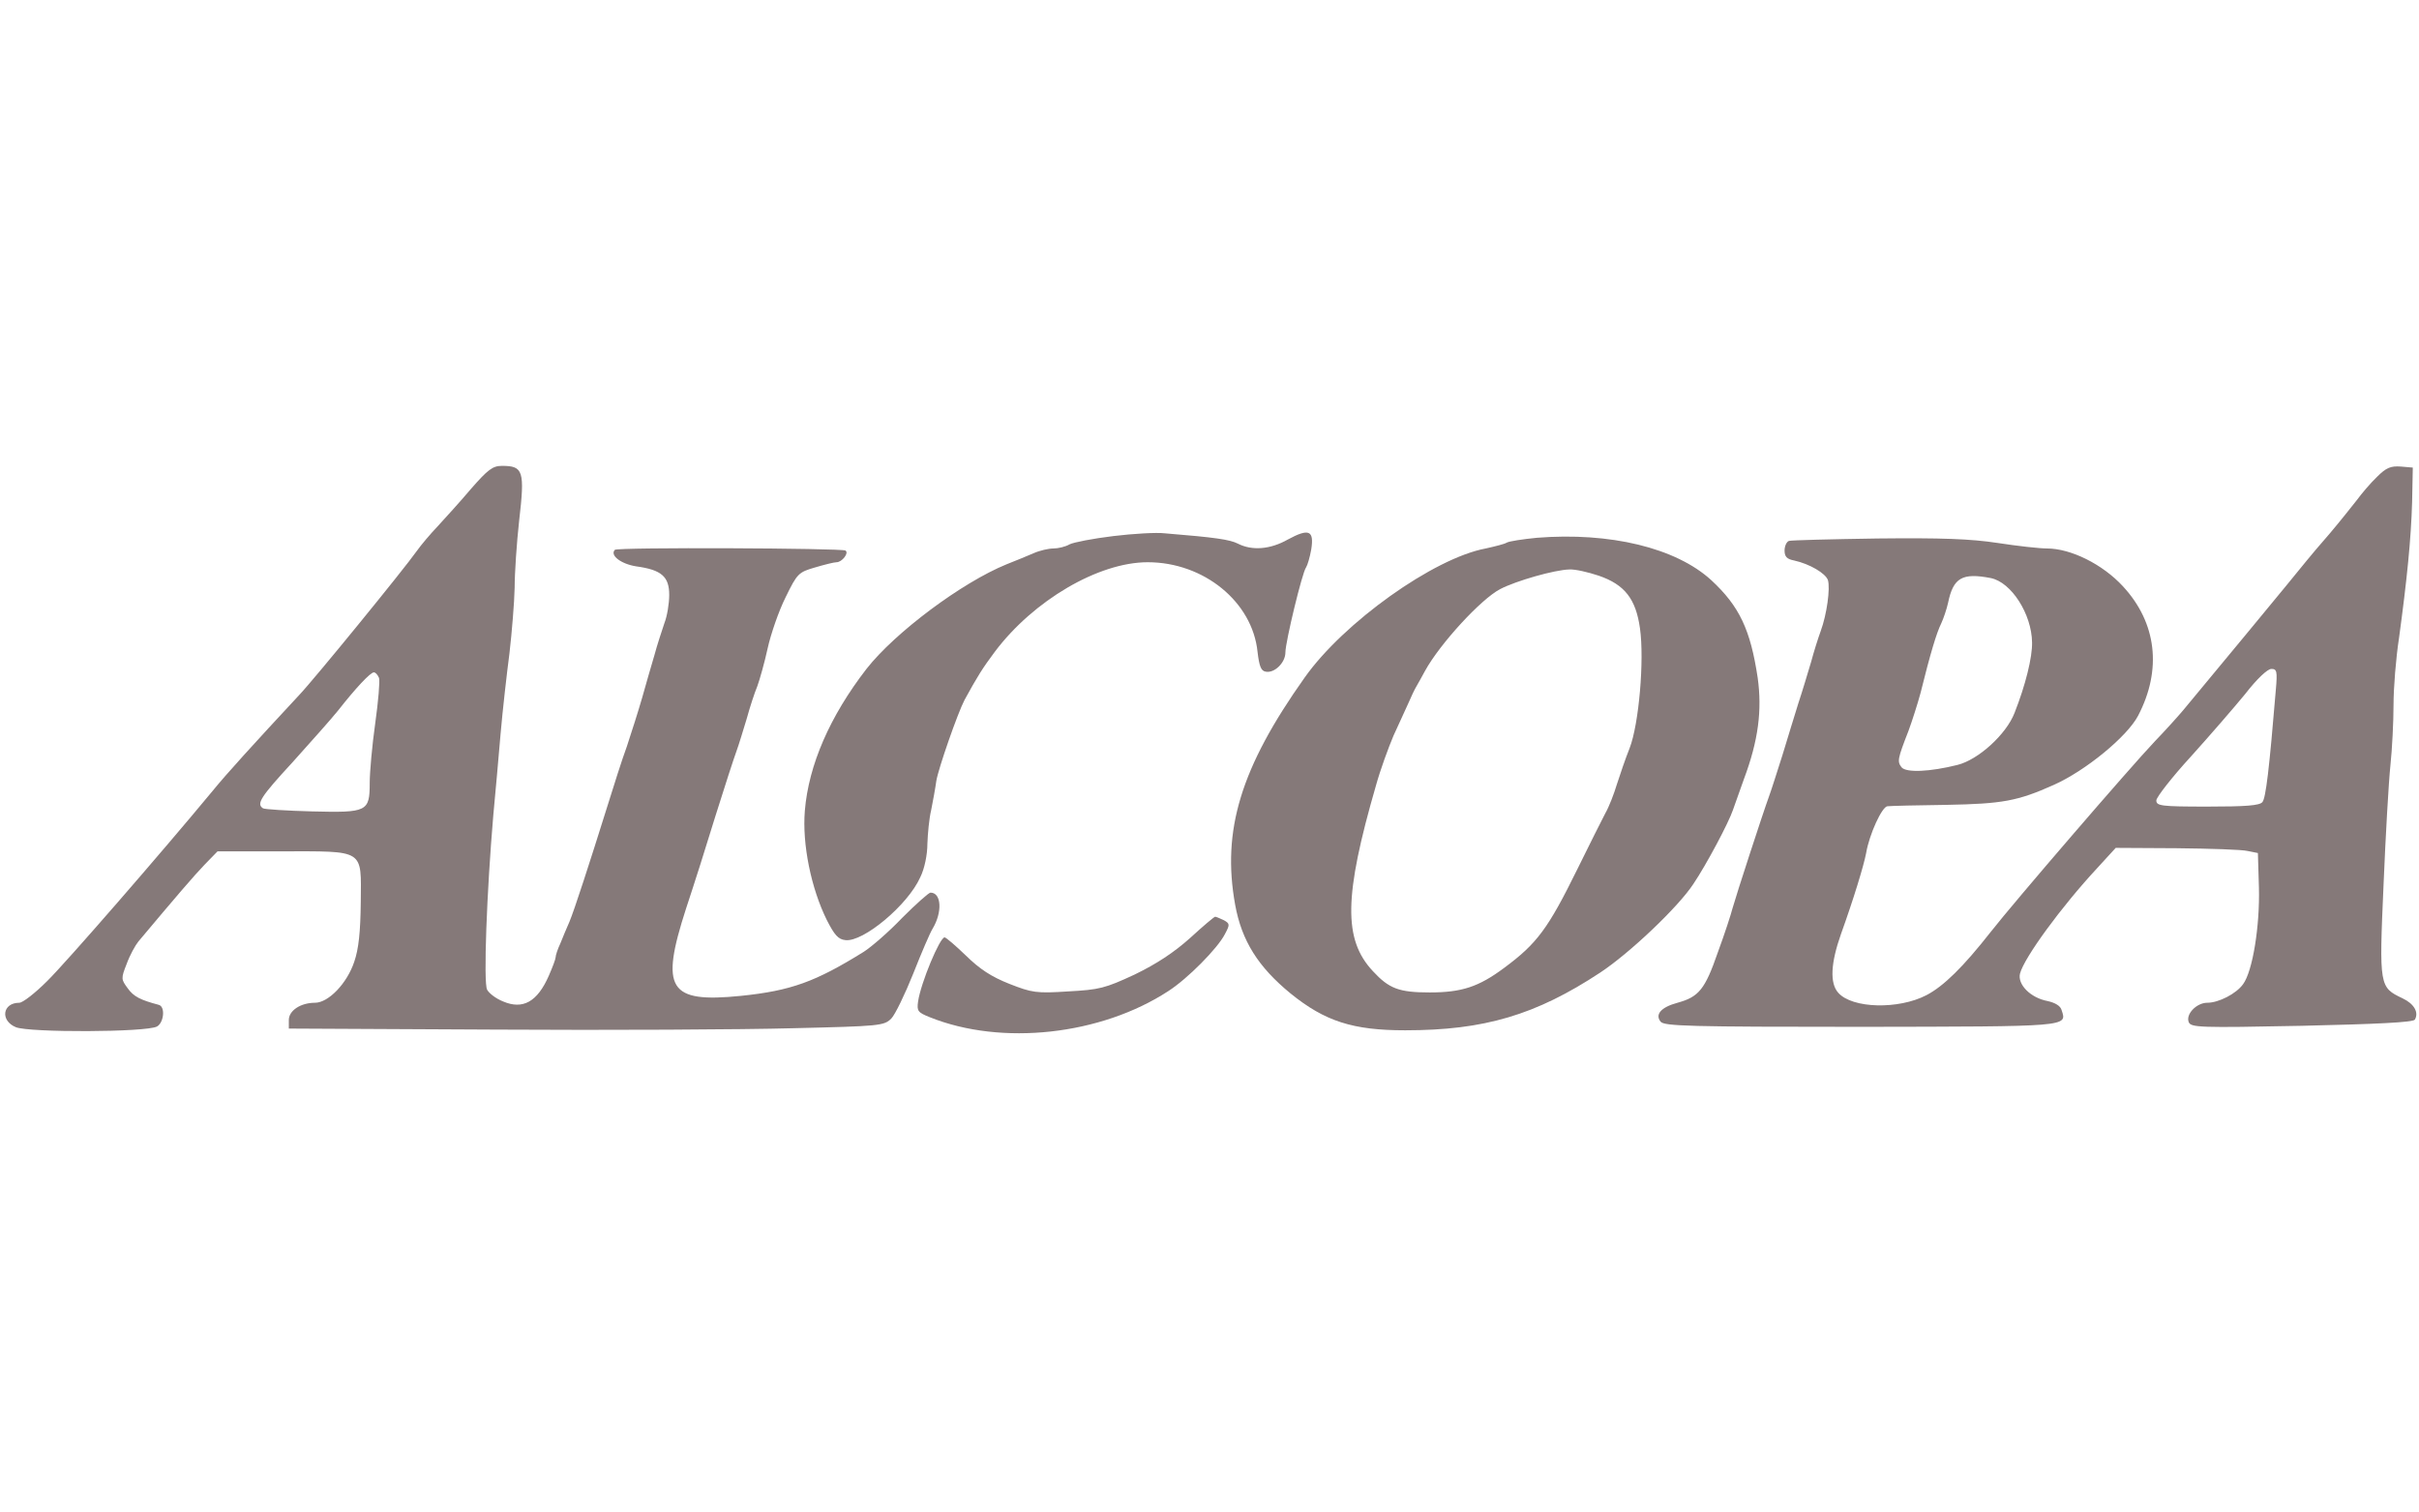
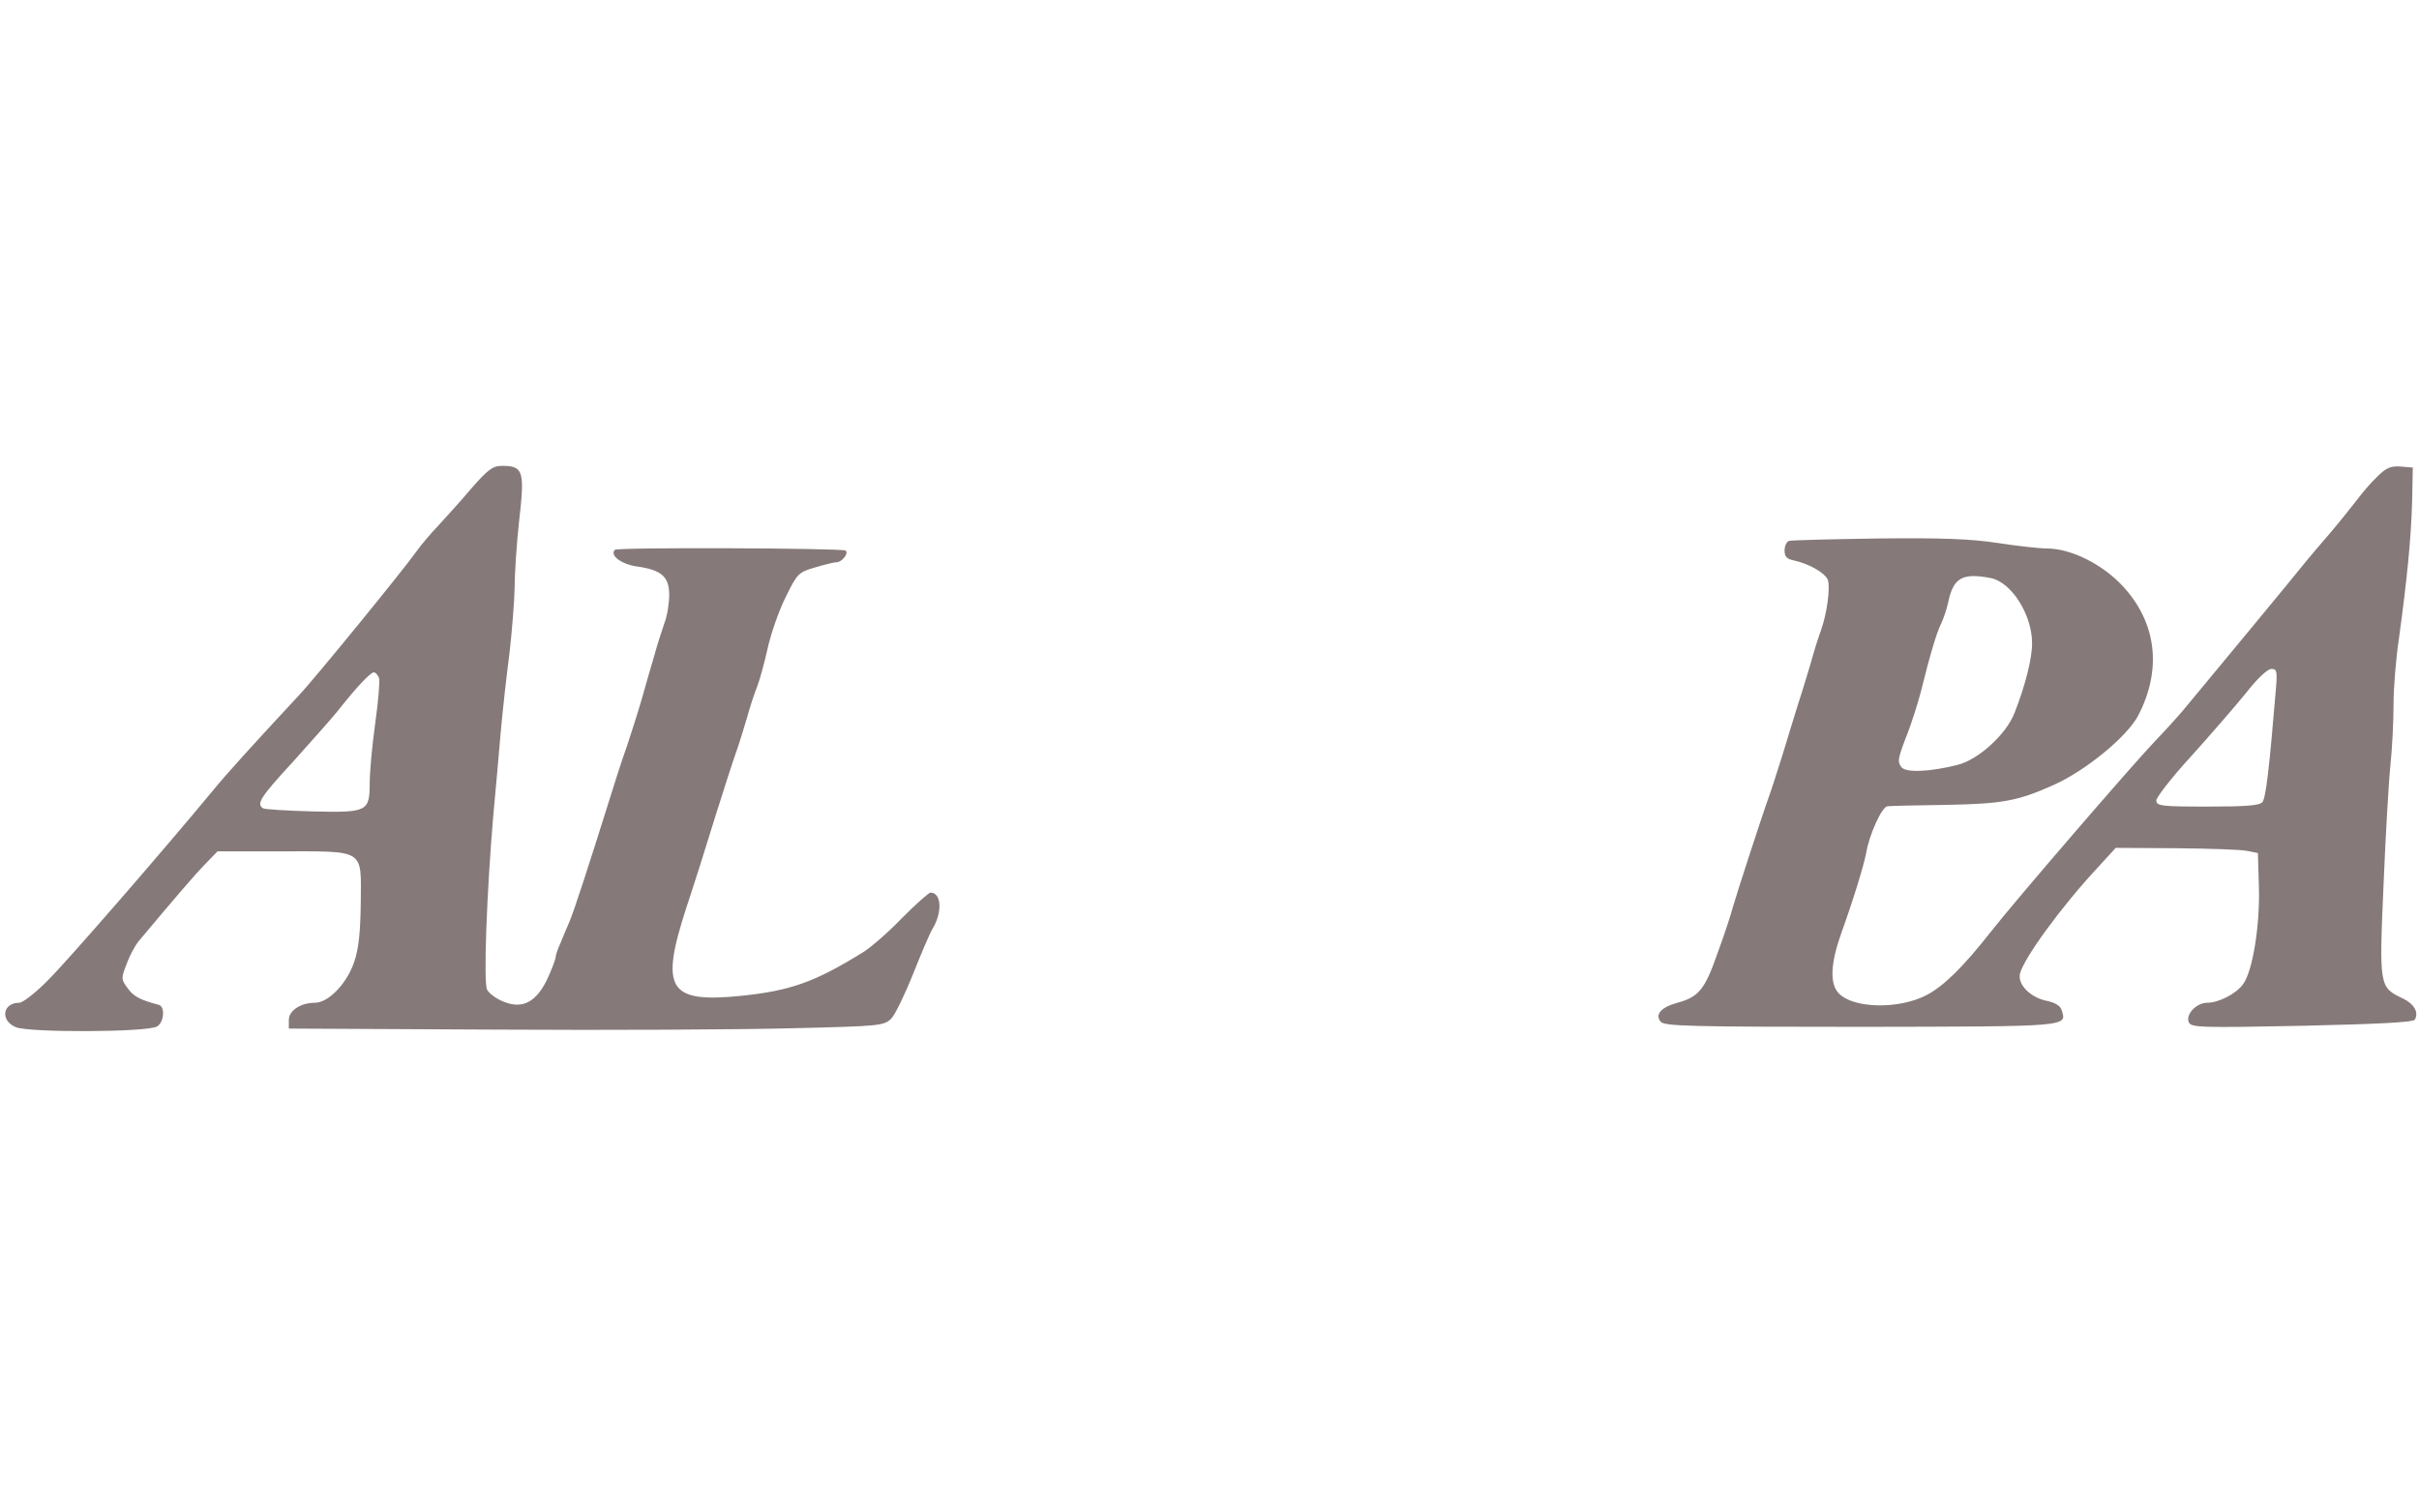
<svg xmlns="http://www.w3.org/2000/svg" height="1563" viewBox="2.6 136 702.7 168.6" width="2500">
  <g fill="#857979">
    <path d="m139.4 142.7c-3.2 3.8-7.6 8.6-9.7 10.9-2.1 2.2-4.8 5.4-6 7.1-3.8 5.4-30 37.5-34.2 41.9-13.3 14.3-21.2 23-25.1 27.8-14.9 18-42.6 49.9-48.1 55.3-3.5 3.5-7.1 6.3-8.1 6.3-4.9 0-5.6 5.2-1 7.1 3.9 1.6 37.9 1.5 41-.2 2-1.1 2.5-5.8.5-6.3-5.3-1.4-7.3-2.4-9-4.8-1.9-2.6-2-2.8-.3-7.1.9-2.5 2.5-5.4 3.4-6.5 10.9-13 16.3-19.3 19.3-22.4l3.7-3.8h18.3c24.7 0 23.4-.8 23.3 14.7-.1 8.8-.6 13.6-1.9 17.4-2.1 6.3-7.5 11.9-11.4 11.9-4.2 0-7.6 2.3-7.6 5v2.5l60 .3c33 .2 71.9 0 86.4-.4 25.2-.6 26.5-.7 28.6-2.8 1.1-1.1 4-7.1 6.4-13.1 2.4-6.1 4.9-11.9 5.6-13 2.9-4.8 2.6-10.5-.6-10.5-.5 0-4.2 3.3-8.2 7.3-3.9 4.1-9 8.5-11.2 9.9-14 8.7-21.1 11.3-35.7 12.8-21 2.1-23.5-1.9-15.9-25.4 2.2-6.6 6.1-18.9 8.6-27.1 2.6-8.3 5.3-16.6 6-18.5s2-6.2 3-9.5c.9-3.3 2.3-7.6 3.1-9.5.7-1.9 2.1-6.9 3-11s3.2-10.8 5.2-14.8c3.4-7 3.8-7.3 8.6-8.7 2.7-.8 5.5-1.5 6.2-1.5 1.6 0 3.7-2.7 2.6-3.4-1.2-.7-66.2-1-67-.2-1.5 1.6 1.8 4.1 6.2 4.8 7.4 1 9.6 3 9.6 8.3 0 2.5-.6 6.2-1.4 8.2-.7 2.1-2.1 6.3-2.9 9.3-.9 3-2.5 8.6-3.6 12.5-1.1 3.8-3.1 10.1-4.4 14-1.4 3.8-3.9 11.7-5.7 17.5-5.1 16.3-9.6 30.2-11 33.5-.7 1.6-1.9 4.4-2.6 6.2-.8 1.7-1.4 3.5-1.4 4.1 0 .5-.9 2.9-2 5.4-3.3 7.5-7.5 9.9-13.3 7.4-2-.8-4-2.3-4.6-3.4-1.1-2-.1-28.5 1.8-50.7.6-6.1 1.5-16.6 2.1-23.5s1.8-17.5 2.6-23.6c.7-6.1 1.4-14.6 1.5-19 0-4.3.6-13.1 1.3-19.4 1.7-14.6 1.2-16-5-16-2.7 0-4.1 1.1-9 6.7zm-26.7 54.9c.3.8-.2 6.8-1.1 13.2s-1.6 14.2-1.6 17.3c0 8.4-.7 8.7-16.8 8.3-7.3-.2-13.7-.6-14.2-.9-2-1.3-.7-3.3 8.6-13.4 5.2-5.8 11.2-12.5 13.2-15 5.1-6.5 9.4-11.1 10.4-11.1.5 0 1.1.7 1.5 1.6zm580.4-58.4c-1.9 1.8-4.5 4.9-5.9 6.8-1.5 1.9-4.9 6.2-7.7 9.5-2.9 3.3-5.9 6.9-6.8 8-2.1 2.7-32.2 39.1-35.9 43.5-1.6 1.9-5.3 6-8.2 9-7.3 7.7-40.9 46.7-47.7 55.4-8 10.2-13.7 15.8-18.7 18.4-8.1 4.2-21.5 3.9-25.6-.7-2.5-2.8-2.2-8.6.8-17.1 3.6-10 6.6-19.8 7.3-23.5.9-5.4 4.6-13.5 6.2-13.6.9-.1 8.6-.3 17.1-.4 16.3-.3 20.7-1.1 31.2-5.8 9.2-4.1 21.3-14 24.5-20.1 7-13.4 5.4-27-4.4-37.6-5.9-6.4-15.1-11-22.1-11-2.1 0-8.5-.7-14.3-1.6-7.9-1.2-16.4-1.5-34.9-1.3-13.5.2-25.1.5-25.7.7-.7.2-1.3 1.5-1.3 2.8 0 1.8.7 2.5 2.8 2.9 4.5 1 9.1 3.7 9.8 5.7.7 2.4-.3 9.9-2.1 14.8-.7 1.9-2 6-2.8 9-.9 3-2.5 8.4-3.7 12-1.1 3.6-3.2 10.3-4.6 15-1.5 4.7-3.2 10.1-3.9 12-1.8 4.9-9.6 28.9-10.6 32.5-.4 1.6-2.3 7.5-4.3 12.9-3.7 10.7-5.5 12.9-11.7 14.6-4.8 1.3-6.6 3.4-4.9 5.5 1.1 1.3 8.4 1.5 58.1 1.5 60.6-.1 60 0 58.4-4.8-.3-1.3-1.9-2.2-4.1-2.7-4.9-.9-8.8-4.8-8-8 1.2-4.6 12-19.4 22.4-30.6l5.4-5.9 17.7.1c9.7.1 19 .4 20.6.8l3 .6.3 10c.3 11.1-1.8 24.3-4.6 28.1-2 2.8-7.1 5.4-10.4 5.4-3.1 0-6.3 3.3-5.4 5.6.6 1.6 3.1 1.7 32.8 1.1 21.9-.5 32.4-1 32.9-1.8 1.2-2.1-.2-4.6-3.6-6.2-6.7-3.2-6.8-3.4-5.5-32.9.6-14.5 1.5-30.1 2-34.8s.9-12.6.9-17.5c0-5 .7-13.7 1.6-19.5 2.3-16.9 3.5-28.8 3.8-39.5l.2-10-3.5-.3c-2.9-.2-4.2.3-6.9 3zm-112.2 29.4c6 1.2 11.9 10.5 12 18.7.1 4.3-1.9 12.4-5.1 20.5-2.4 6.2-10.5 13.6-16.6 15.1-8 2-14.8 2.3-16.2.7-1.3-1.7-1.2-2.4 2-10.6 1.1-3 2.7-8 3.5-11 2.9-11.7 4.7-17.6 6-20.2.7-1.5 1.6-4.2 2-6 1.5-7.3 4.1-8.8 12.4-7.2zm82.8 32.6c-1.9 22.9-2.9 31.4-3.9 32.5-.8 1-4.9 1.3-15.9 1.3-13.6 0-14.9-.2-14.9-1.8 0-.9 4.5-6.7 10-12.7 5.5-6.1 12.6-14.3 15.8-18.2 3.4-4.4 6.5-7.3 7.6-7.3 1.6 0 1.8.6 1.3 6.2z" />
-     <path d="m326 156.4c-5.8.7-11.5 1.8-12.7 2.4-1.2.7-3.3 1.2-4.7 1.2s-4 .6-5.8 1.4-5.3 2.2-7.8 3.2c-13 5.3-32.4 19.8-40.7 30.4-10.6 13.7-16.8 27.9-17.9 41.2-.8 9.7 1.8 22.5 6.4 31.8 2.2 4.3 3.3 5.6 5.4 5.8 5.2.6 18.1-10.2 21.7-18.2 1.3-2.6 2.1-6.7 2.1-9.8.1-2.9.5-7.3 1.1-9.8.5-2.5 1.2-6.3 1.5-8.5.6-3.6 6.2-19.7 8.2-23.5 3.6-6.6 5.2-9.2 8.8-14 11.2-14.9 30.1-26 44.4-26 16.3 0 30.4 11.5 31.9 26 .5 4.2 1 5.6 2.4 5.8 2.5.5 5.7-2.6 5.7-5.6s4.9-23.3 6-24.7c.4-.6 1.1-2.9 1.5-5.2.9-5.6-.7-6.2-6.8-2.9-5.1 2.9-10.4 3.3-14.5 1.2-2.4-1.2-6.5-1.8-21.2-3-2.5-.3-9.2.1-15 .8zm123 .5c-4.1.4-8 1-8.7 1.4-.6.4-3.4 1.1-6.1 1.7-15.1 2.8-41.3 21.5-52.6 37.5-18.6 26.2-24.1 44.4-20.2 66 1.9 10.5 6.7 18.1 16.1 25.8 10 8.1 18.1 10.7 33.3 10.7 22.9 0 37.9-4.4 56.7-16.8 8.6-5.7 22.6-19 27-25.7 3.9-5.8 10.3-17.9 11.5-21.5.5-1.4 1.9-5.4 3.2-9 4.2-11.2 5.3-20 4-29.4-2.1-14-5.3-20.8-13.5-28.4-10.3-9.4-29.4-14-50.7-12.3zm18 11c7.6 2.6 10.8 6.8 12 15.3 1.3 9.2-.3 27.8-3 34.8-1.2 3-2.8 7.7-3.7 10.5-.8 2.7-2.3 6.6-3.4 8.5-1 1.9-4.6 9.1-8 16-8.6 17.5-11.8 21.8-21.4 28.9-7.4 5.5-12.3 7.1-21.6 7.1-8.9 0-11.8-1.1-16.5-6.2-8.6-9.2-8.4-21.8.9-53.9 1.3-4.7 3.7-11.2 5.1-14.5 1.5-3.2 3.4-7.5 4.3-9.4.8-1.9 1.9-4.2 2.4-5s1.6-2.9 2.5-4.5c4.3-7.8 16.2-20.8 21.8-23.7 4.6-2.4 15.8-5.6 20.1-5.7 1.7-.1 5.5.8 8.5 1.8zm-118.7 105.3c-4.7 4.2-9.7 7.5-16.1 10.6-8.6 4-10.2 4.4-19.3 4.9-9.2.6-10.5.4-17.1-2.2-5.3-2.1-8.6-4.3-12.6-8.2-3-2.9-5.8-5.3-6.2-5.3-1.4 0-6.9 13.2-7.7 18.6-.4 2.8-.1 3.2 3.4 4.6 20.9 8.4 49.7 5.2 69.3-7.6 5.6-3.6 14.3-12.4 16.4-16.5 1.5-2.8 1.5-3.1-.3-4.1-1.1-.5-2.2-1-2.5-1s-3.6 2.8-7.3 6.2z" />
  </g>
</svg>